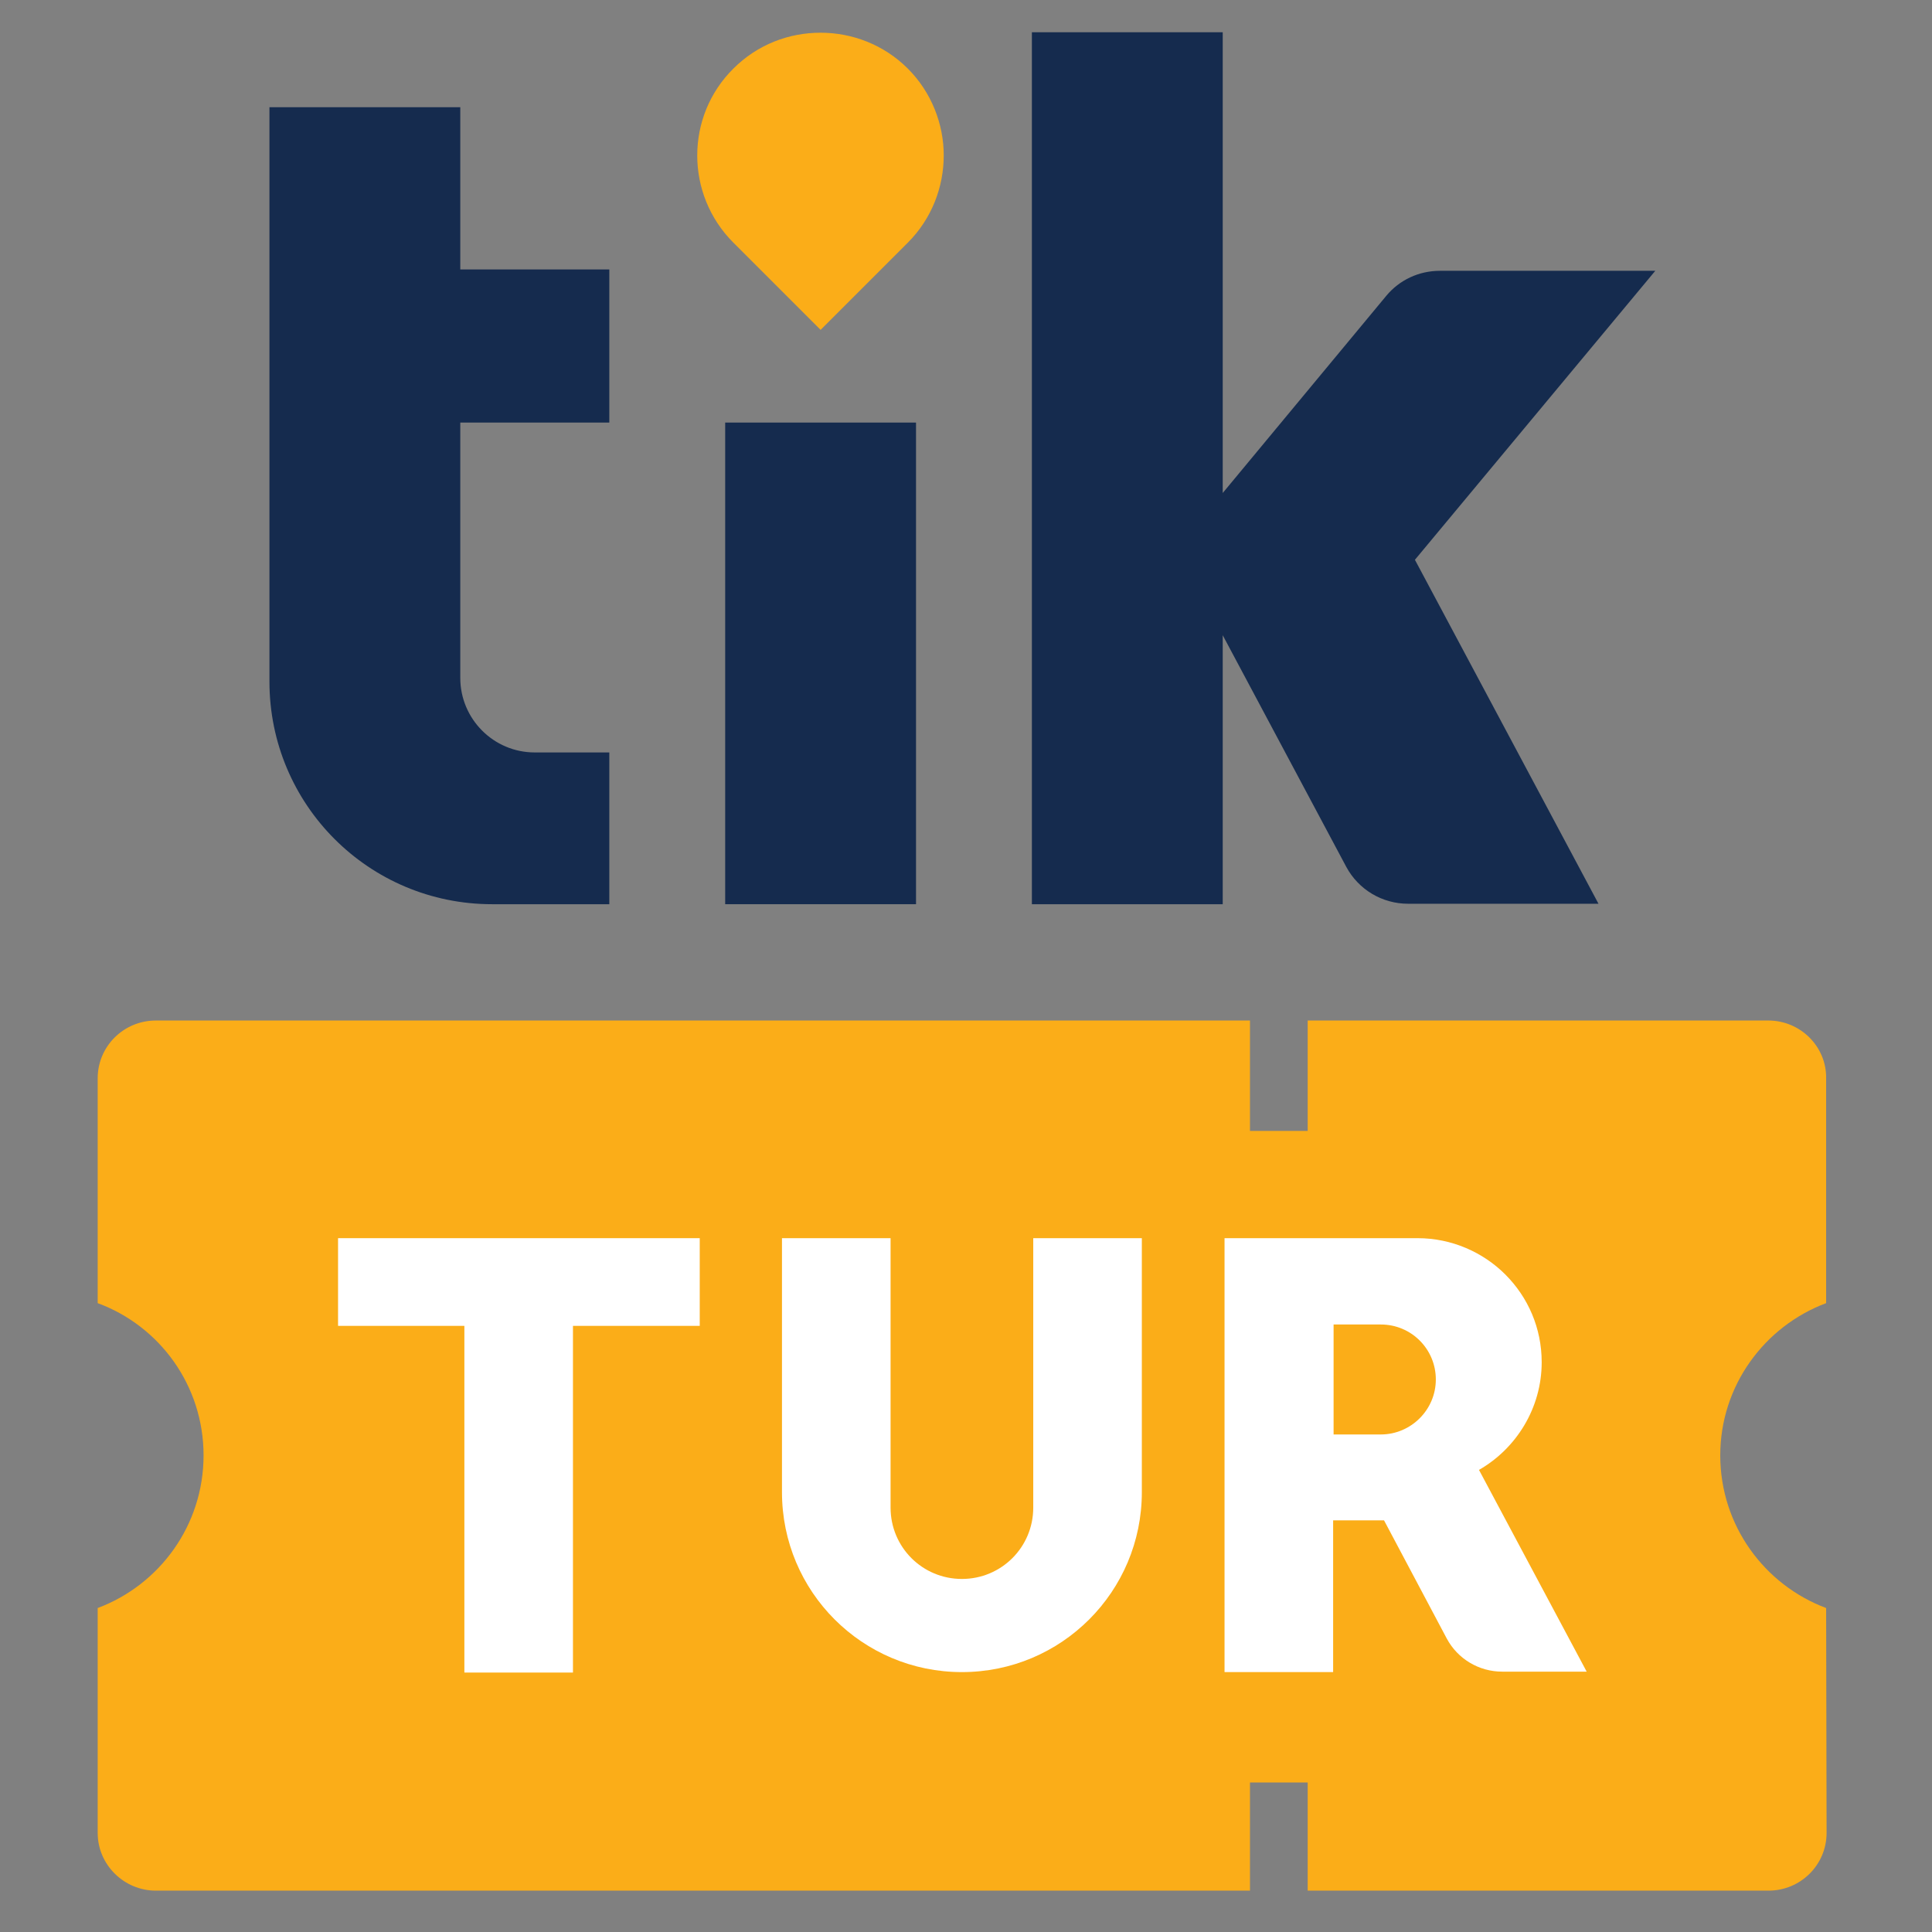
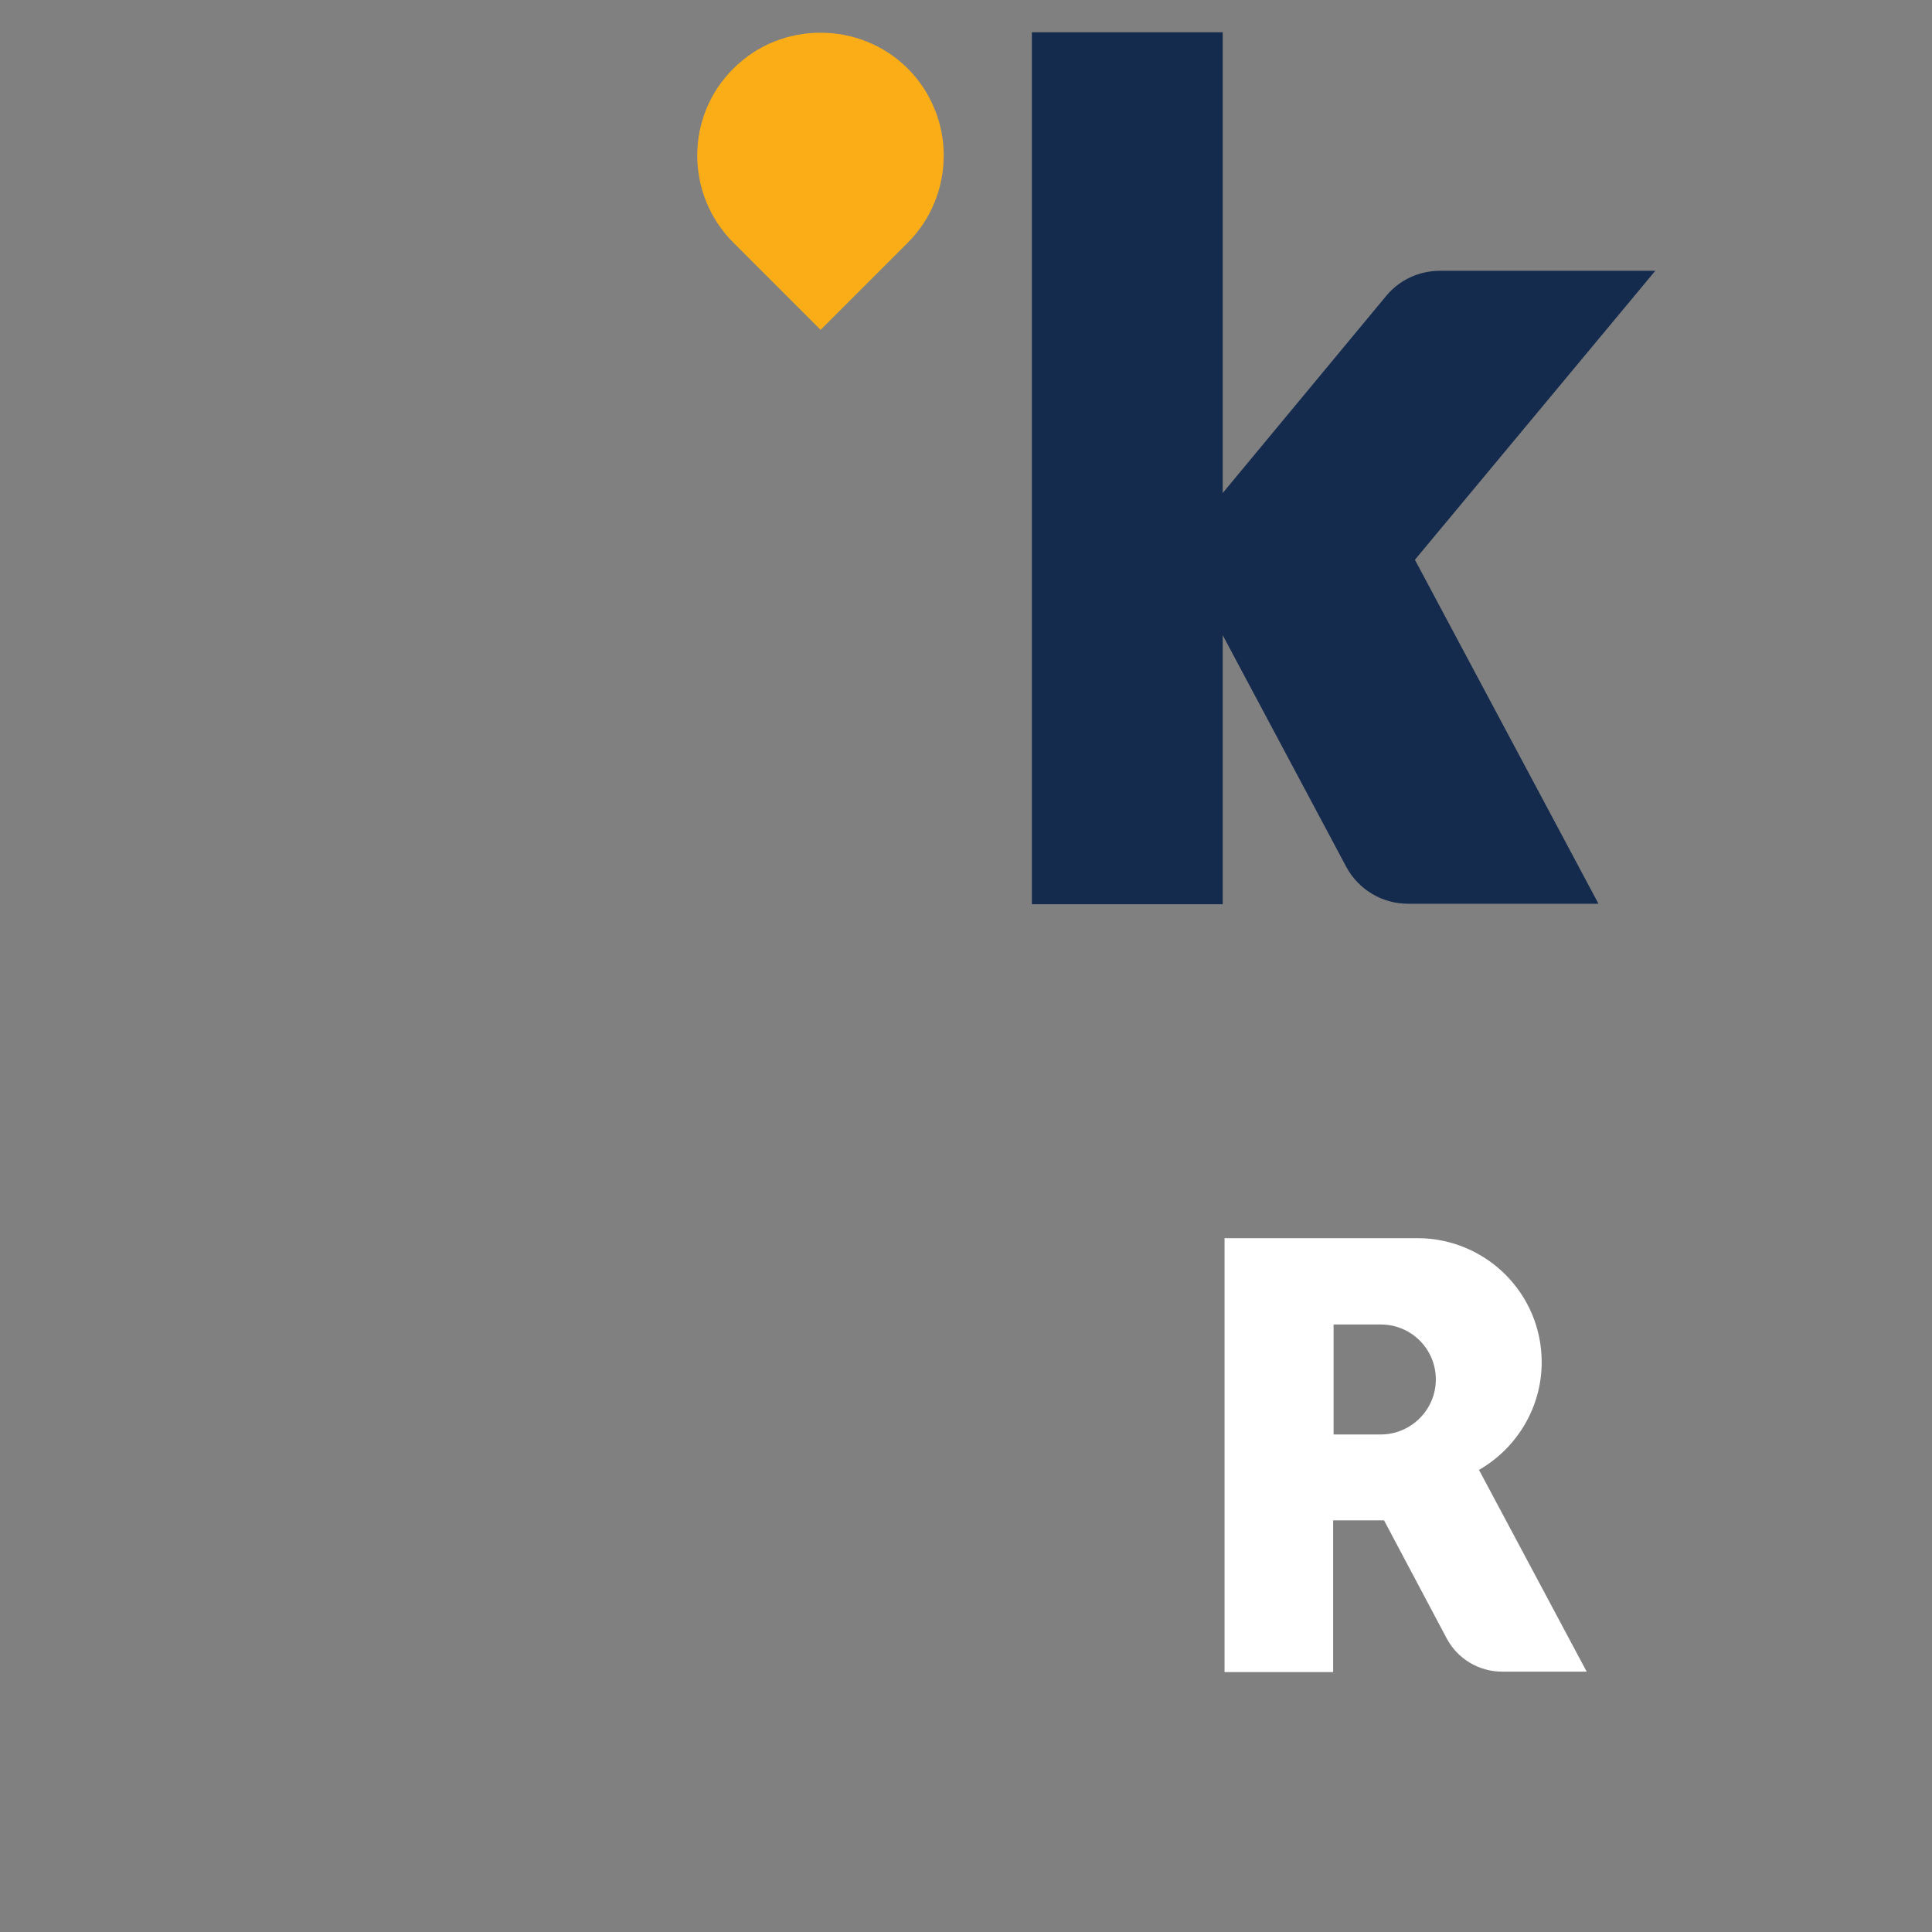
<svg xmlns="http://www.w3.org/2000/svg" version="1.1" id="Layer_1" x="0px" y="0px" viewBox="0 0 425.2 425.2" style="enable-background:new 0 0 425.2 425.2;" xml:space="preserve">
  <rect x="0" y="0" width="425.2" height="425.2" fill="#808080" stroke="none" />
  <style type="text/css">
	.st0{fill:#FBAD18;}
	.st1{fill:#FFFFFF;}
	.st2{fill:#152B4E;}
</style>
  <g>
    <g>
      <g>
-         <path class="st0" d="M402,403.4c0,7-5.7,12.7-12.8,12.7H287.8v-23.8h-12.7v23.8H34.3c-7,0-12.8-5.7-12.8-12.7v-49.5     c13.6-5.1,23.3-18.2,23.3-33.6c0-15.4-9.7-28.5-23.3-33.5v-49.5c0-7,5.7-12.7,12.8-12.7h240.8v24.3h12.7v-24.3h101.4     c7,0,12.8,5.7,12.7,12.7v49.5c-13.6,5.1-23.3,18.2-23.3,33.5c0,15.4,9.7,28.5,23.3,33.6L402,403.4z" />
        <g>
-           <polygon class="st1" points="154,272.5 154,291.8 126.1,291.8 126.1,368.1 102.2,368.1 102.2,291.8 74.4,291.8 74.4,272.5           " />
          <path class="st1" d="M325.5,323.5c8.2-4.7,13.8-13.6,13.8-23.7c0-7.5-3-14.3-8-19.3c-4.9-4.9-11.8-8-19.3-8h-42.5v95.5h23.9      v-33.4h11.2l13.8,26c2.4,4.5,7.1,7.3,12.2,7.3h18.6L325.5,323.5z M303.9,315.7h-10.4v-24.2h10.4c6.7,0,12.1,5.4,12.1,12.1      C316,310.3,310.5,315.7,303.9,315.7z" />
-           <path class="st1" d="M251.3,272.5v55.9c0,21.9-17.7,39.6-39.6,39.6c-21.9,0-39.6-17.7-39.6-39.6v-55.9H196v59.3      c0,8.7,7,15.7,15.7,15.7c8.7,0,15.7-7,15.7-15.7v-59.3H251.3z" />
        </g>
      </g>
    </g>
    <g>
-       <path class="st2" d="M101.3,93.1v56.1c0,9,7.3,16.4,16.4,16.4h16.4V199h-25.8c-27.1,0-49-21.9-49-49V23.6h42v35.7h32.8v33.7H101.3    z" />
-       <rect x="159.6" y="93" class="st2" width="42" height="106" />
      <path class="st0" d="M207.7,34.2c0,6.9-2.6,13.9-7.9,19.2l-19.2,19.2l-19.2-19.2c-10.6-10.6-10.6-27.8,0-38.3    c5.3-5.3,12.2-7.9,19.2-7.9c6.9,0,13.9,2.6,19.2,7.9C205,20.3,207.7,27.3,207.7,34.2z" />
      <g>
        <path class="st2" d="M311.4,123.2l40.4,75.7h-41.9c-5.7,0-10.9-3.1-13.6-8.1l-27.2-51V199h-42V7.1h42v101.4l36-43.4     c2.9-3.5,7.2-5.5,11.8-5.5h47.4L311.4,123.2z" />
      </g>
    </g>
  </g>
</svg>